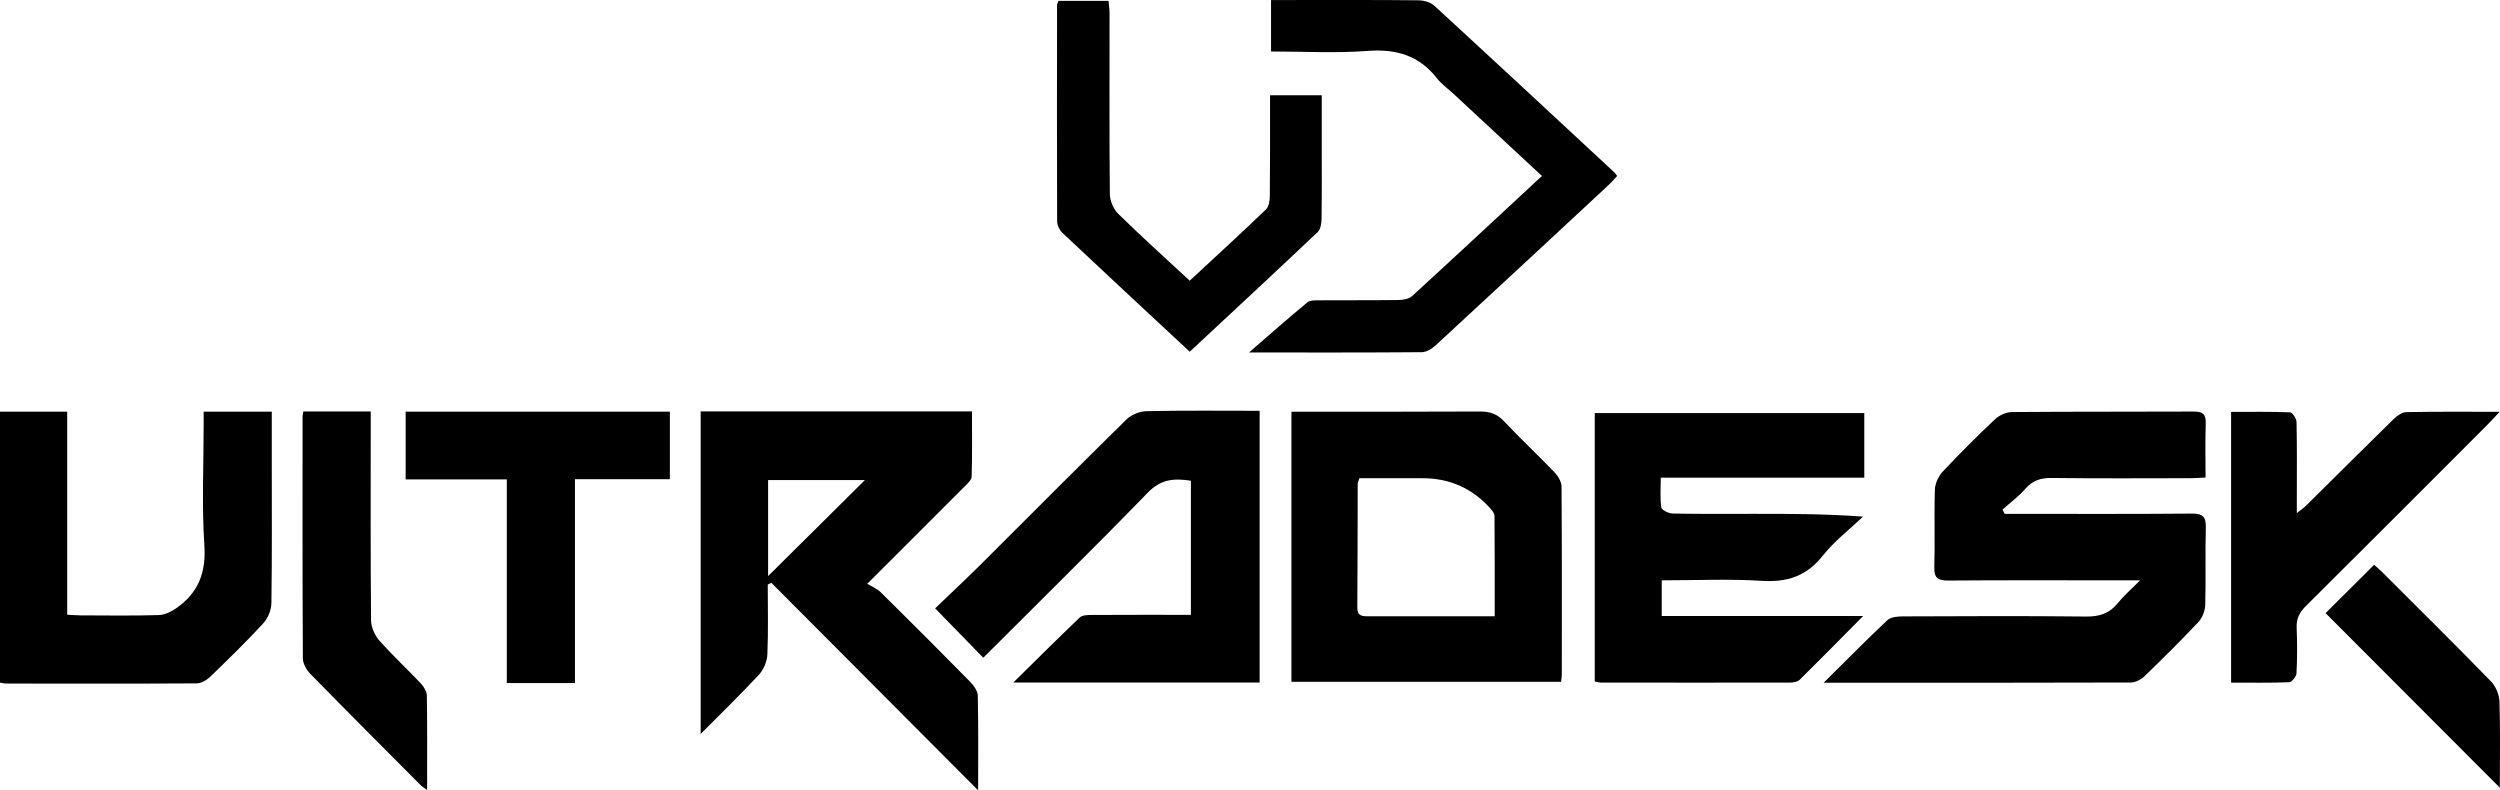
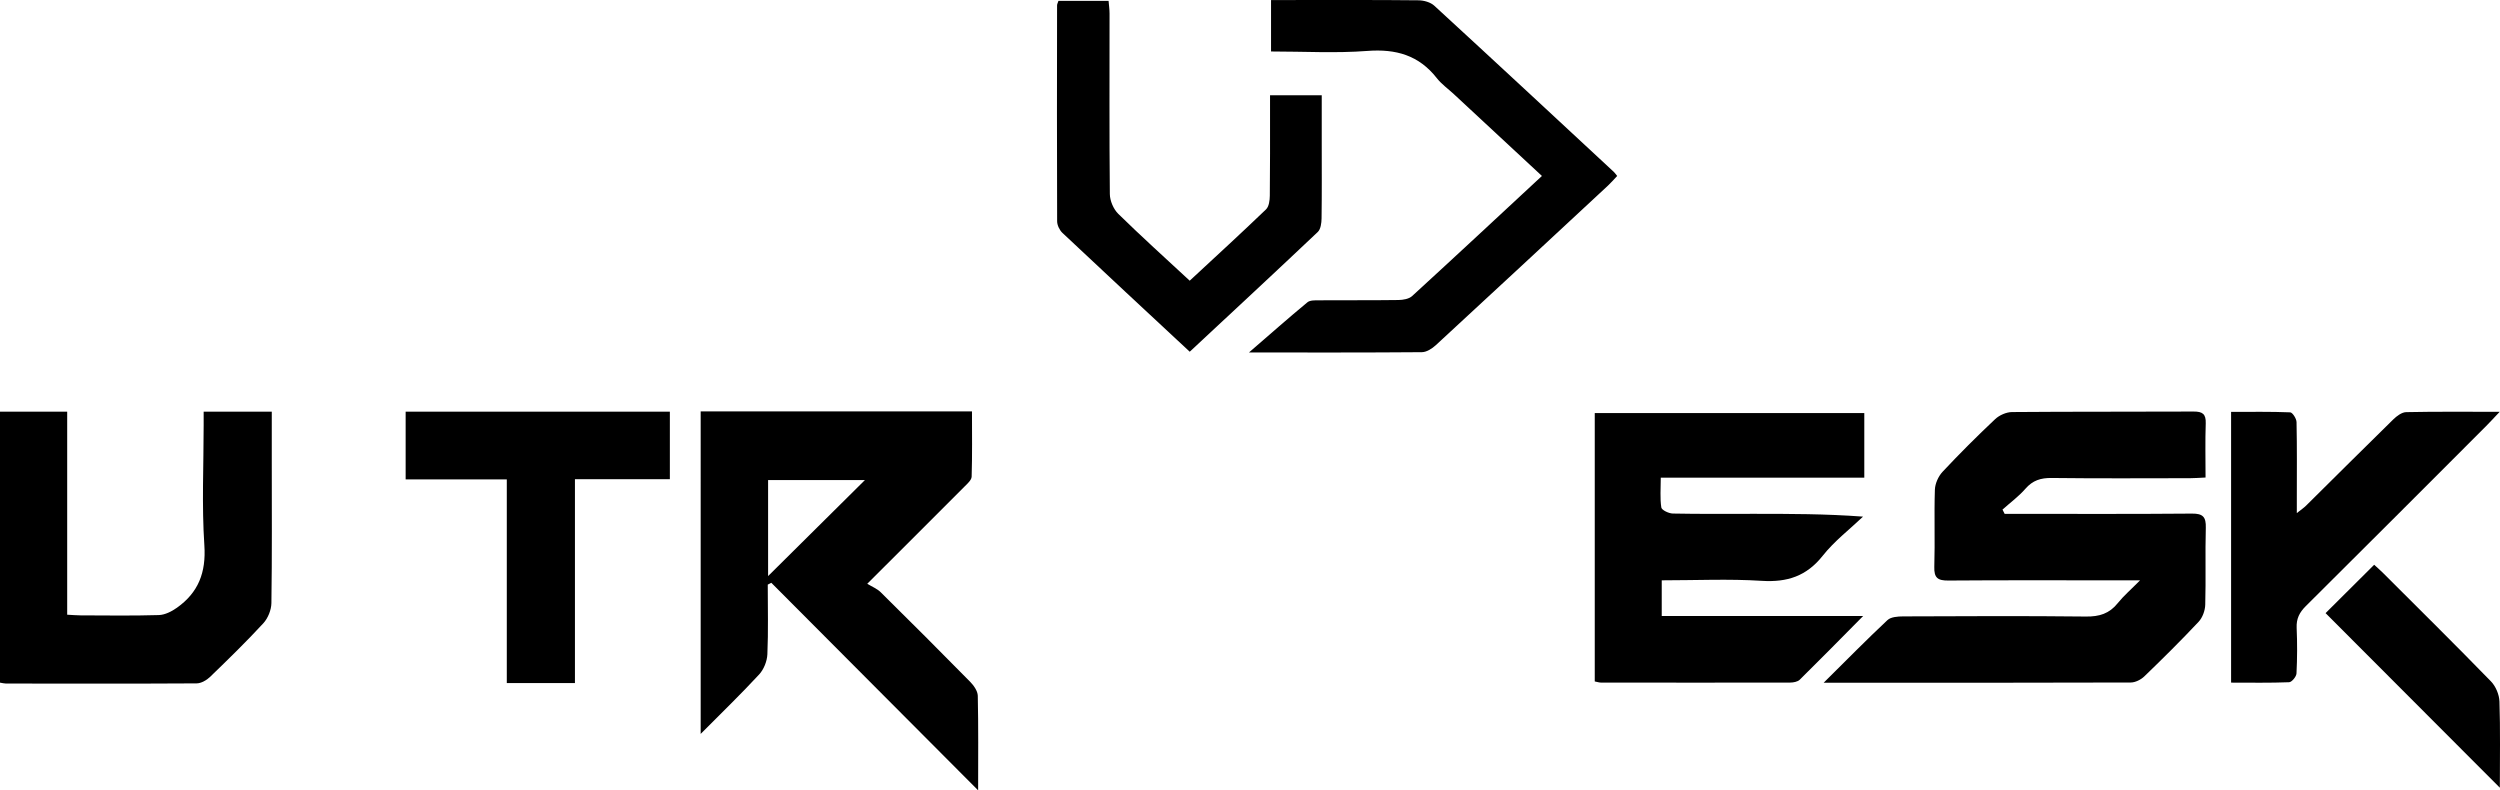
<svg xmlns="http://www.w3.org/2000/svg" id="Layer_2" viewBox="0 0 2050.88 648.35">
  <g id="Layer_17">
    <g id="wruSNd">
      <g>
        <path d="M574.82,337.49h222.55c0,18.14,.28,35.85-.28,53.54-.09,2.85-3.62,5.88-6.06,8.33-25.45,25.56-51,51.02-79.57,79.54,3.91,2.41,8.06,4.02,10.97,6.89,24.65,24.34,49.16,48.82,73.45,73.53,2.98,3.04,6.17,7.58,6.25,11.49,.56,25.28,.29,50.59,.29,77.55-57.33-57.54-113.49-113.9-169.66-170.26-.98,.5-1.96,.99-2.93,1.49,0,19.06,.51,38.13-.31,57.15-.25,5.67-2.92,12.41-6.76,16.56-15.01,16.23-30.93,31.62-47.96,48.77V337.49Zm55.29,135.1c26.61-26.39,53.38-52.93,79.45-78.78h-79.45v78.78Z" />
        <path d="M1496.01,560.11c18.83-18.64,35.27-35.37,52.37-51.41,2.81-2.63,8.49-3.02,12.85-3.04,50-.2,100.01-.45,150.01,.12,10.93,.13,19.16-2.38,26.03-10.95,4.75-5.93,10.62-10.95,18.32-18.74-7.2,0-10.96,0-14.72,0-47.5,0-95.01-.21-142.51,.16-8.71,.07-11.83-2.13-11.55-11.28,.65-21.05-.21-42.15,.47-63.2,.16-5.04,2.83-11.02,6.31-14.74,13.9-14.85,28.33-29.24,43.14-43.19,3.46-3.25,9.16-5.77,13.85-5.81,49.64-.43,99.29-.17,148.94-.42,7.26-.04,10.22,1.95,9.96,9.65-.51,14.53-.15,29.09-.15,44.48-5.03,.23-8.85,.54-12.67,.55-37.86,.04-75.72,.29-113.58-.18-8.93-.11-15.55,1.96-21.53,8.84-5.52,6.34-12.48,11.44-18.8,17.08,.59,1.17,1.18,2.35,1.77,3.52,4.08,0,8.17,0,12.25,0,47.15,0,94.3,.2,141.44-.22,9.05-.08,11.57,2.83,11.33,11.59-.57,21.06,.13,42.15-.46,63.21-.13,4.77-2.24,10.55-5.45,13.97-14.41,15.36-29.39,30.19-44.56,44.81-2.78,2.68-7.34,4.97-11.09,4.99-82.84,.28-165.68,.21-252,.21Z" />
        <path d="M1529.38,338.86v52.98h-166.96c0,9.18-.72,16.98,.45,24.48,.34,2.17,6.1,4.89,9.42,4.96,22.13,.45,44.27,.24,66.41,.24,29.26,0,58.52,0,89.64,2.29-11.11,10.59-23.57,20.11-33,32.02-13.32,16.83-29.15,21.98-50.07,20.66-26.96-1.71-54.11-.42-82.06-.42v29.26h165.24c-18.54,18.72-35.13,35.63-52,52.25-1.74,1.72-5.2,2.36-7.87,2.37-51.78,.11-103.55,.06-155.33,0-1.39,0-2.77-.5-4.99-.92v-220.16h221.11Z" />
-         <path d="M1059.44,337.75c4.59,0,8.43,0,12.28,0,47.48-.02,94.97,.09,142.45-.17,8.02-.04,14.04,1.99,19.74,8.07,13.41,14.32,27.82,27.71,41.4,41.87,2.9,3.02,5.67,7.73,5.7,11.68,.37,51.41,.24,102.82,.21,154.23,0,1.72-.34,3.43-.61,5.87h-221.18v-221.56Zm166.74,167.79c0-28.37,.08-55.39-.16-82.4-.02-2.09-2-4.42-3.58-6.18q-22.09-24.67-55.48-24.65h-51.75c-.81,2.47-1.42,3.45-1.42,4.44-.11,33.91-.05,67.81-.31,101.72-.05,6.97,3.98,7.1,9.03,7.09,22.49-.08,44.97-.02,67.46-.02,11.67,0,23.34,0,36.22,0Z" />
-         <path d="M831.26,559.93c19.08-18.8,36.59-36.32,54.54-53.38,2.12-2.01,6.64-2.05,10.05-2.07,26.75-.16,53.51-.09,81.1-.09v-110.02c-13.18-2.05-24.3-1.63-35.26,9.66-44.5,45.87-90.12,90.64-135.06,135.55-12.69-13.02-25.27-25.93-39.5-40.53,11.81-11.34,25.31-23.93,38.39-36.94,39.5-39.29,78.7-78.88,118.45-117.91,4-3.93,10.88-6.76,16.49-6.89,30.66-.66,61.34-.31,92.88-.31v222.92h-202.08Z" />
        <path d="M0,560v-222.28H55.12v166.55c4.09,.21,7.49,.54,10.89,.55,21.43,.05,42.88,.41,64.3-.25,5.03-.15,10.56-2.98,14.83-6.01,17.57-12.46,24-28.89,22.51-51.17-2.19-32.72-.57-65.7-.58-98.56,0-3.49,0-6.97,0-11.11h55.88c0,13.87,0,27.04,0,40.21,0,38.94,.27,77.88-.3,116.82-.08,5.63-2.84,12.43-6.65,16.57-14.03,15.22-28.89,29.69-43.79,44.07-2.79,2.69-7.21,5.19-10.9,5.22-52.16,.31-104.31,.19-156.47,.13-1.37,0-2.74-.41-4.84-.74Z" />
        <path d="M1264.92,144.34c-24.77-23.01-48.56-45.12-72.35-67.21-4.65-4.32-10.01-8.09-13.88-13.03-14.71-18.78-33.51-24.1-56.95-22.32-25.94,1.98-52.15,.45-79.04,.45V.03c6.13,0,11.98,0,17.82,0,34.38,0,68.77-.15,103.15,.22,4.39,.05,9.86,1.57,12.97,4.44,49.27,45.24,98.23,90.8,147.25,136.31,.8,.75,1.42,1.7,2.77,3.34-2.45,2.59-4.77,5.33-7.39,7.76-47.08,43.75-94.15,87.51-141.4,131.07-3.05,2.81-7.55,5.71-11.4,5.74-46.3,.39-92.6,.25-141.89,.25,17.22-14.89,32.38-28.28,47.96-41.17,2.18-1.81,6.36-1.61,9.62-1.63,21.68-.14,43.36,.06,65.03-.24,3.81-.05,8.64-.86,11.24-3.24,35.26-32.25,70.2-64.85,106.49-98.53Z" />
        <path d="M1830.27,337.9c16.56,0,32.54-.28,48.48,.37,1.93,.08,5.16,5.17,5.22,7.99,.44,20.69,.23,41.4,.23,62.11,0,3.47,0,6.94,0,12.54,3.56-2.83,5.73-4.26,7.54-6.05,23.85-23.59,47.58-47.3,71.56-70.76,2.85-2.79,7-5.92,10.61-6,24.88-.52,49.78-.27,76.71-.27-4.64,4.89-7.89,8.46-11.29,11.87-49.21,49.22-98.38,98.49-147.77,147.53-5.2,5.17-7.82,10.33-7.5,17.77,.54,12.47,.5,25-.13,37.46-.13,2.61-3.84,7.12-6.04,7.21-15.61,.63-31.25,.33-47.61,.33v-222.1Z" />
-         <path d="M471.64,560.34h-55.89v-167.05h-82.98v-55.58h216.75v55.41h-77.87v167.23Z" />
+         <path d="M471.64,560.34h-55.89v-167.05h-82.98v-55.58h216.75v55.41h-77.87v167.23" />
        <path d="M976,288.54c-35.17-32.75-69.9-64.98-104.41-97.46-2.39-2.25-4.35-6.32-4.37-9.55-.23-59.05-.13-118.09-.05-177.14,0-1.03,.62-2.06,1.14-3.69h41.11c.27,3.34,.8,6.93,.8,10.52,.02,49.33-.25,98.66,.24,147.99,.05,5.5,2.99,12.36,6.91,16.21,18.88,18.53,38.55,36.24,58.61,54.85,21.33-19.81,42.22-38.91,62.62-58.52,2.43-2.34,3.05-7.41,3.09-11.24,.29-23.17,.17-46.34,.19-69.51,0-4.02,0-8.04,0-12.84h42.41c0,13.47,0,26.42,0,39.38,0,20.55,.15,41.11-.14,61.66-.05,3.78-.7,8.82-3.12,11.11-34.69,32.85-69.73,65.34-105.04,98.23Z" />
-         <path d="M248.85,337.54h55.27c0,4.18,0,7.95,0,11.72,0,53.19-.21,106.39,.28,159.58,.05,5.6,2.95,12.28,6.7,16.54,10.85,12.29,22.96,23.46,34.22,35.4,2.45,2.6,4.79,6.56,4.85,9.93,.4,25.28,.22,50.58,.22,77.37-2.49-1.86-4.16-2.82-5.47-4.14-30.23-30.35-60.52-60.65-90.47-91.27-3.12-3.19-5.97-8.34-6-12.6-.37-66.04-.26-132.09-.23-198.14,0-1.05,.29-2.1,.62-4.39Z" />
        <path d="M2050.75,646.2c-48.34-48.43-95.68-95.85-142.96-143.22,12.65-12.6,25.97-25.85,39.87-39.68,2.27,2.09,4.89,4.35,7.34,6.8,29.58,29.54,59.31,58.92,88.46,88.87,3.93,4.04,6.78,10.87,6.97,16.51,.77,23.16,.32,46.36,.32,70.73Z" />
      </g>
    </g>
  </g>
</svg>